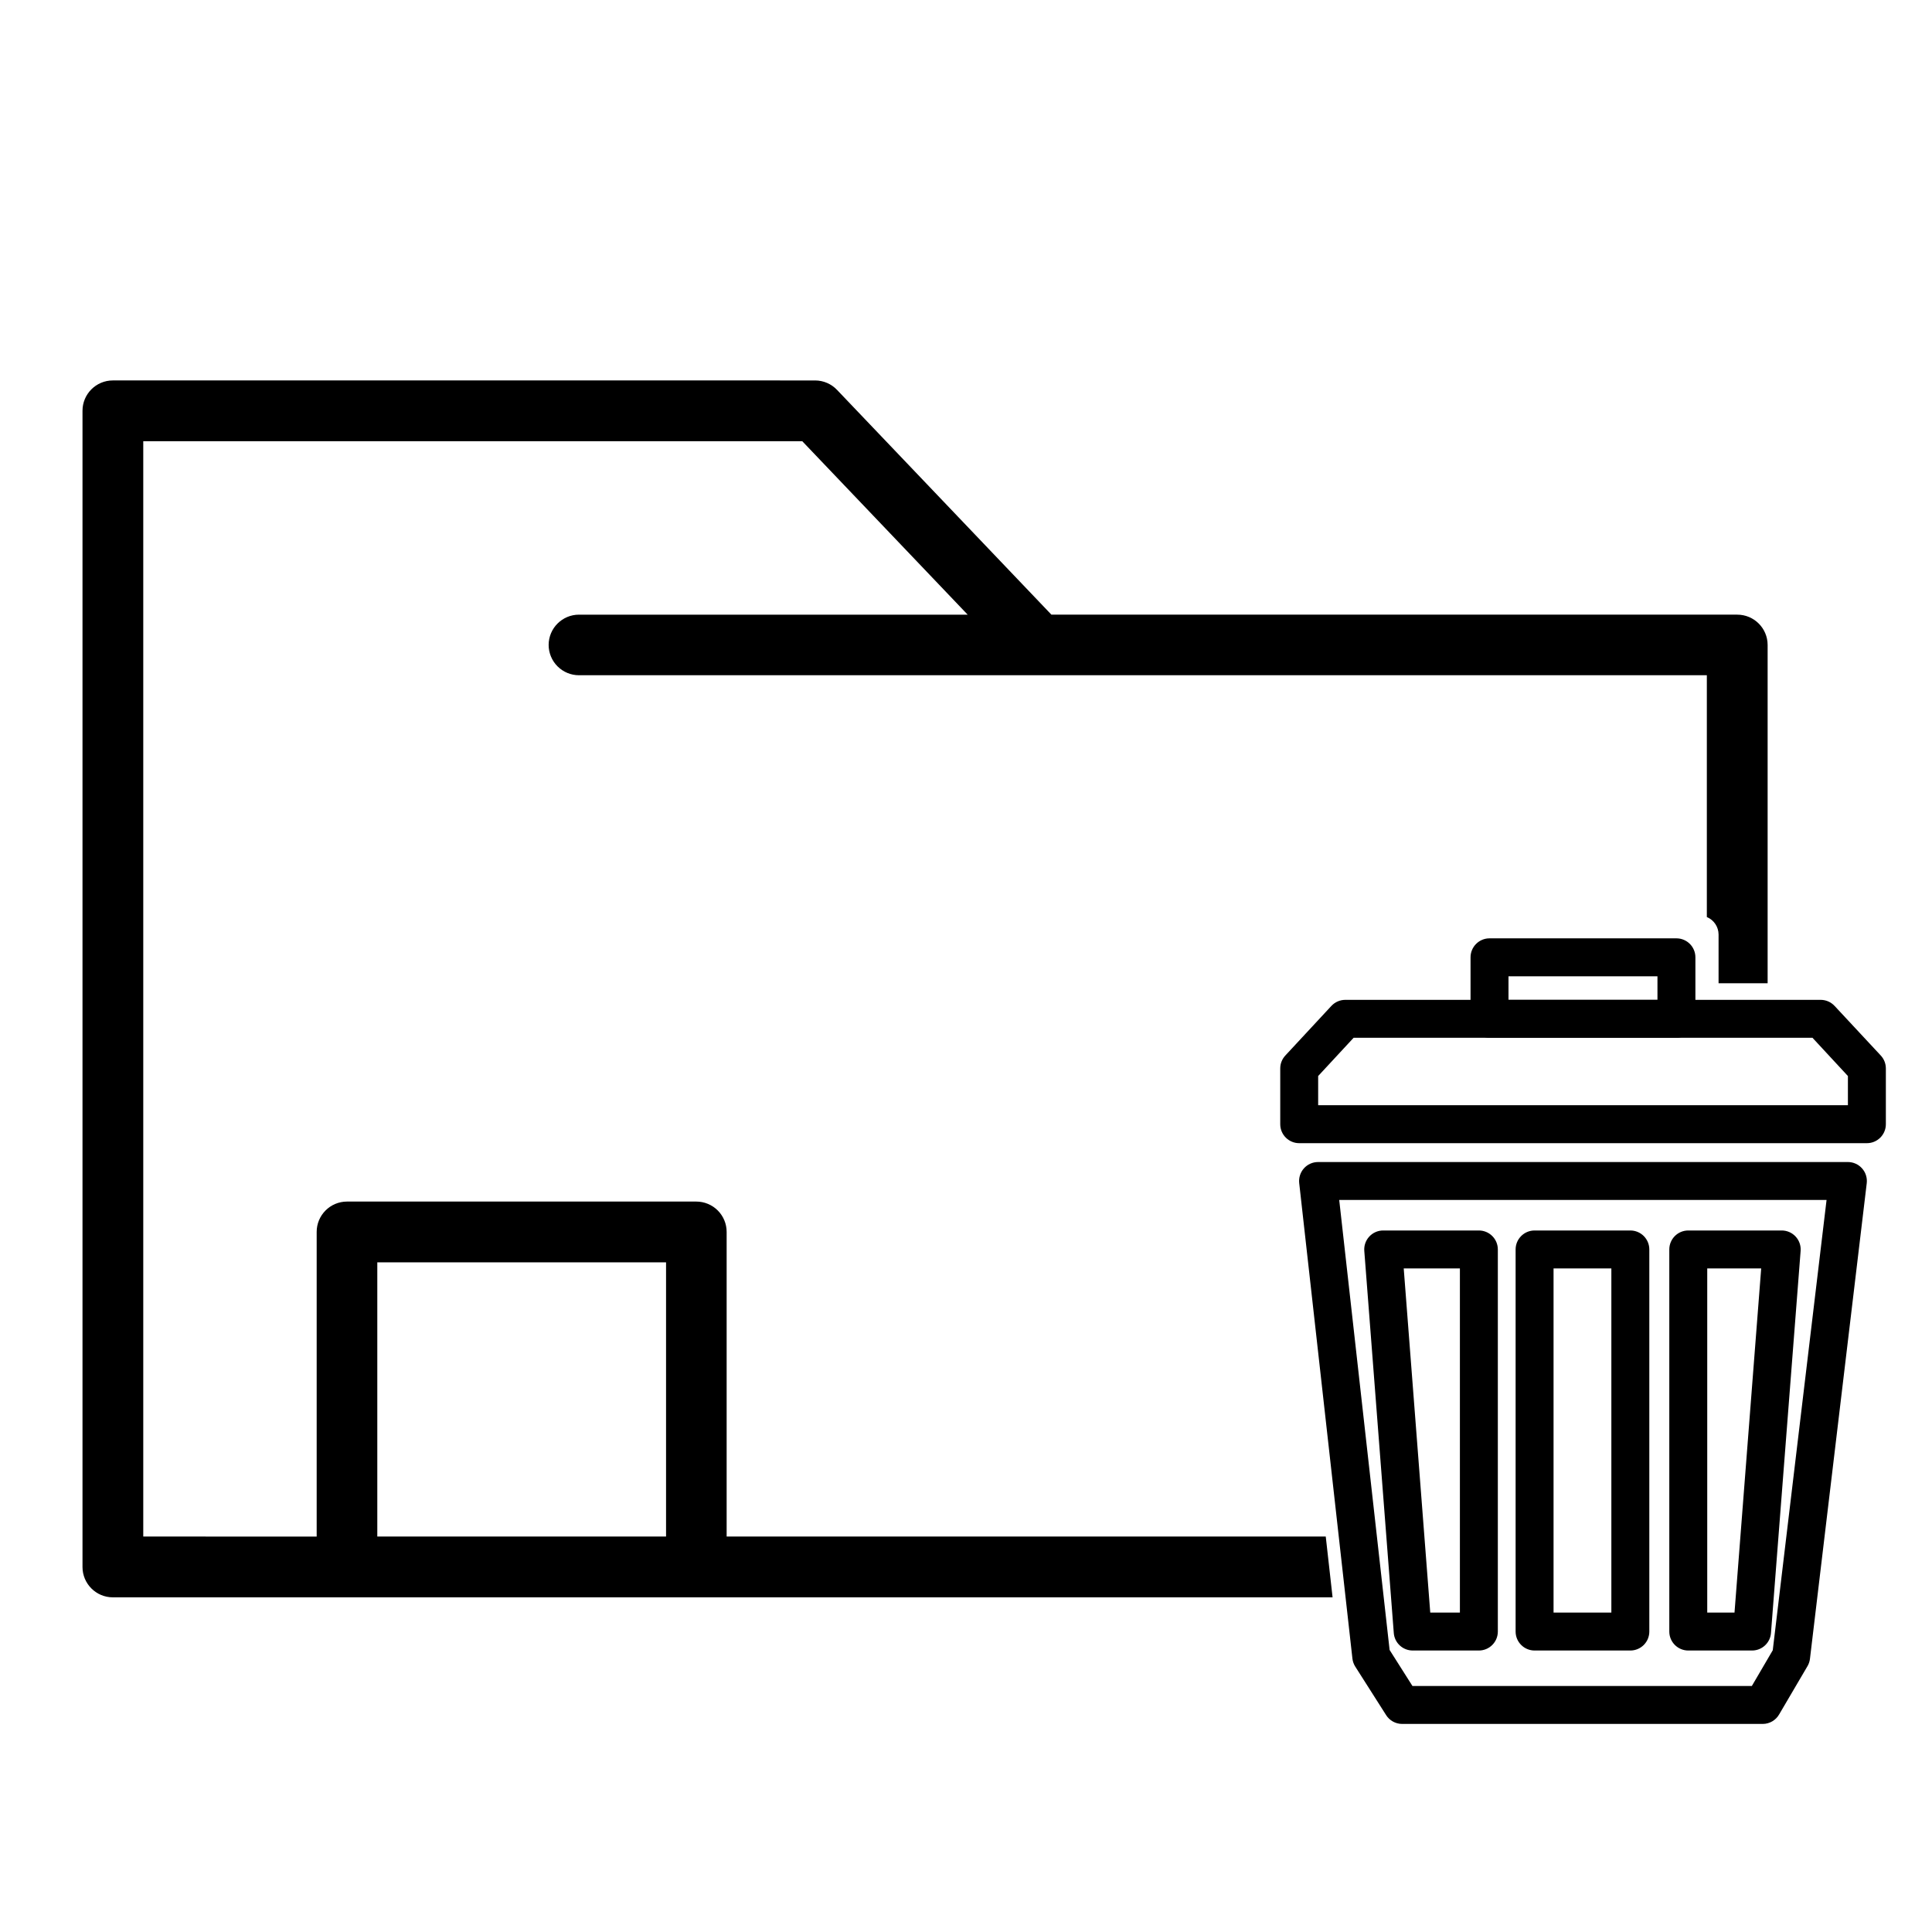
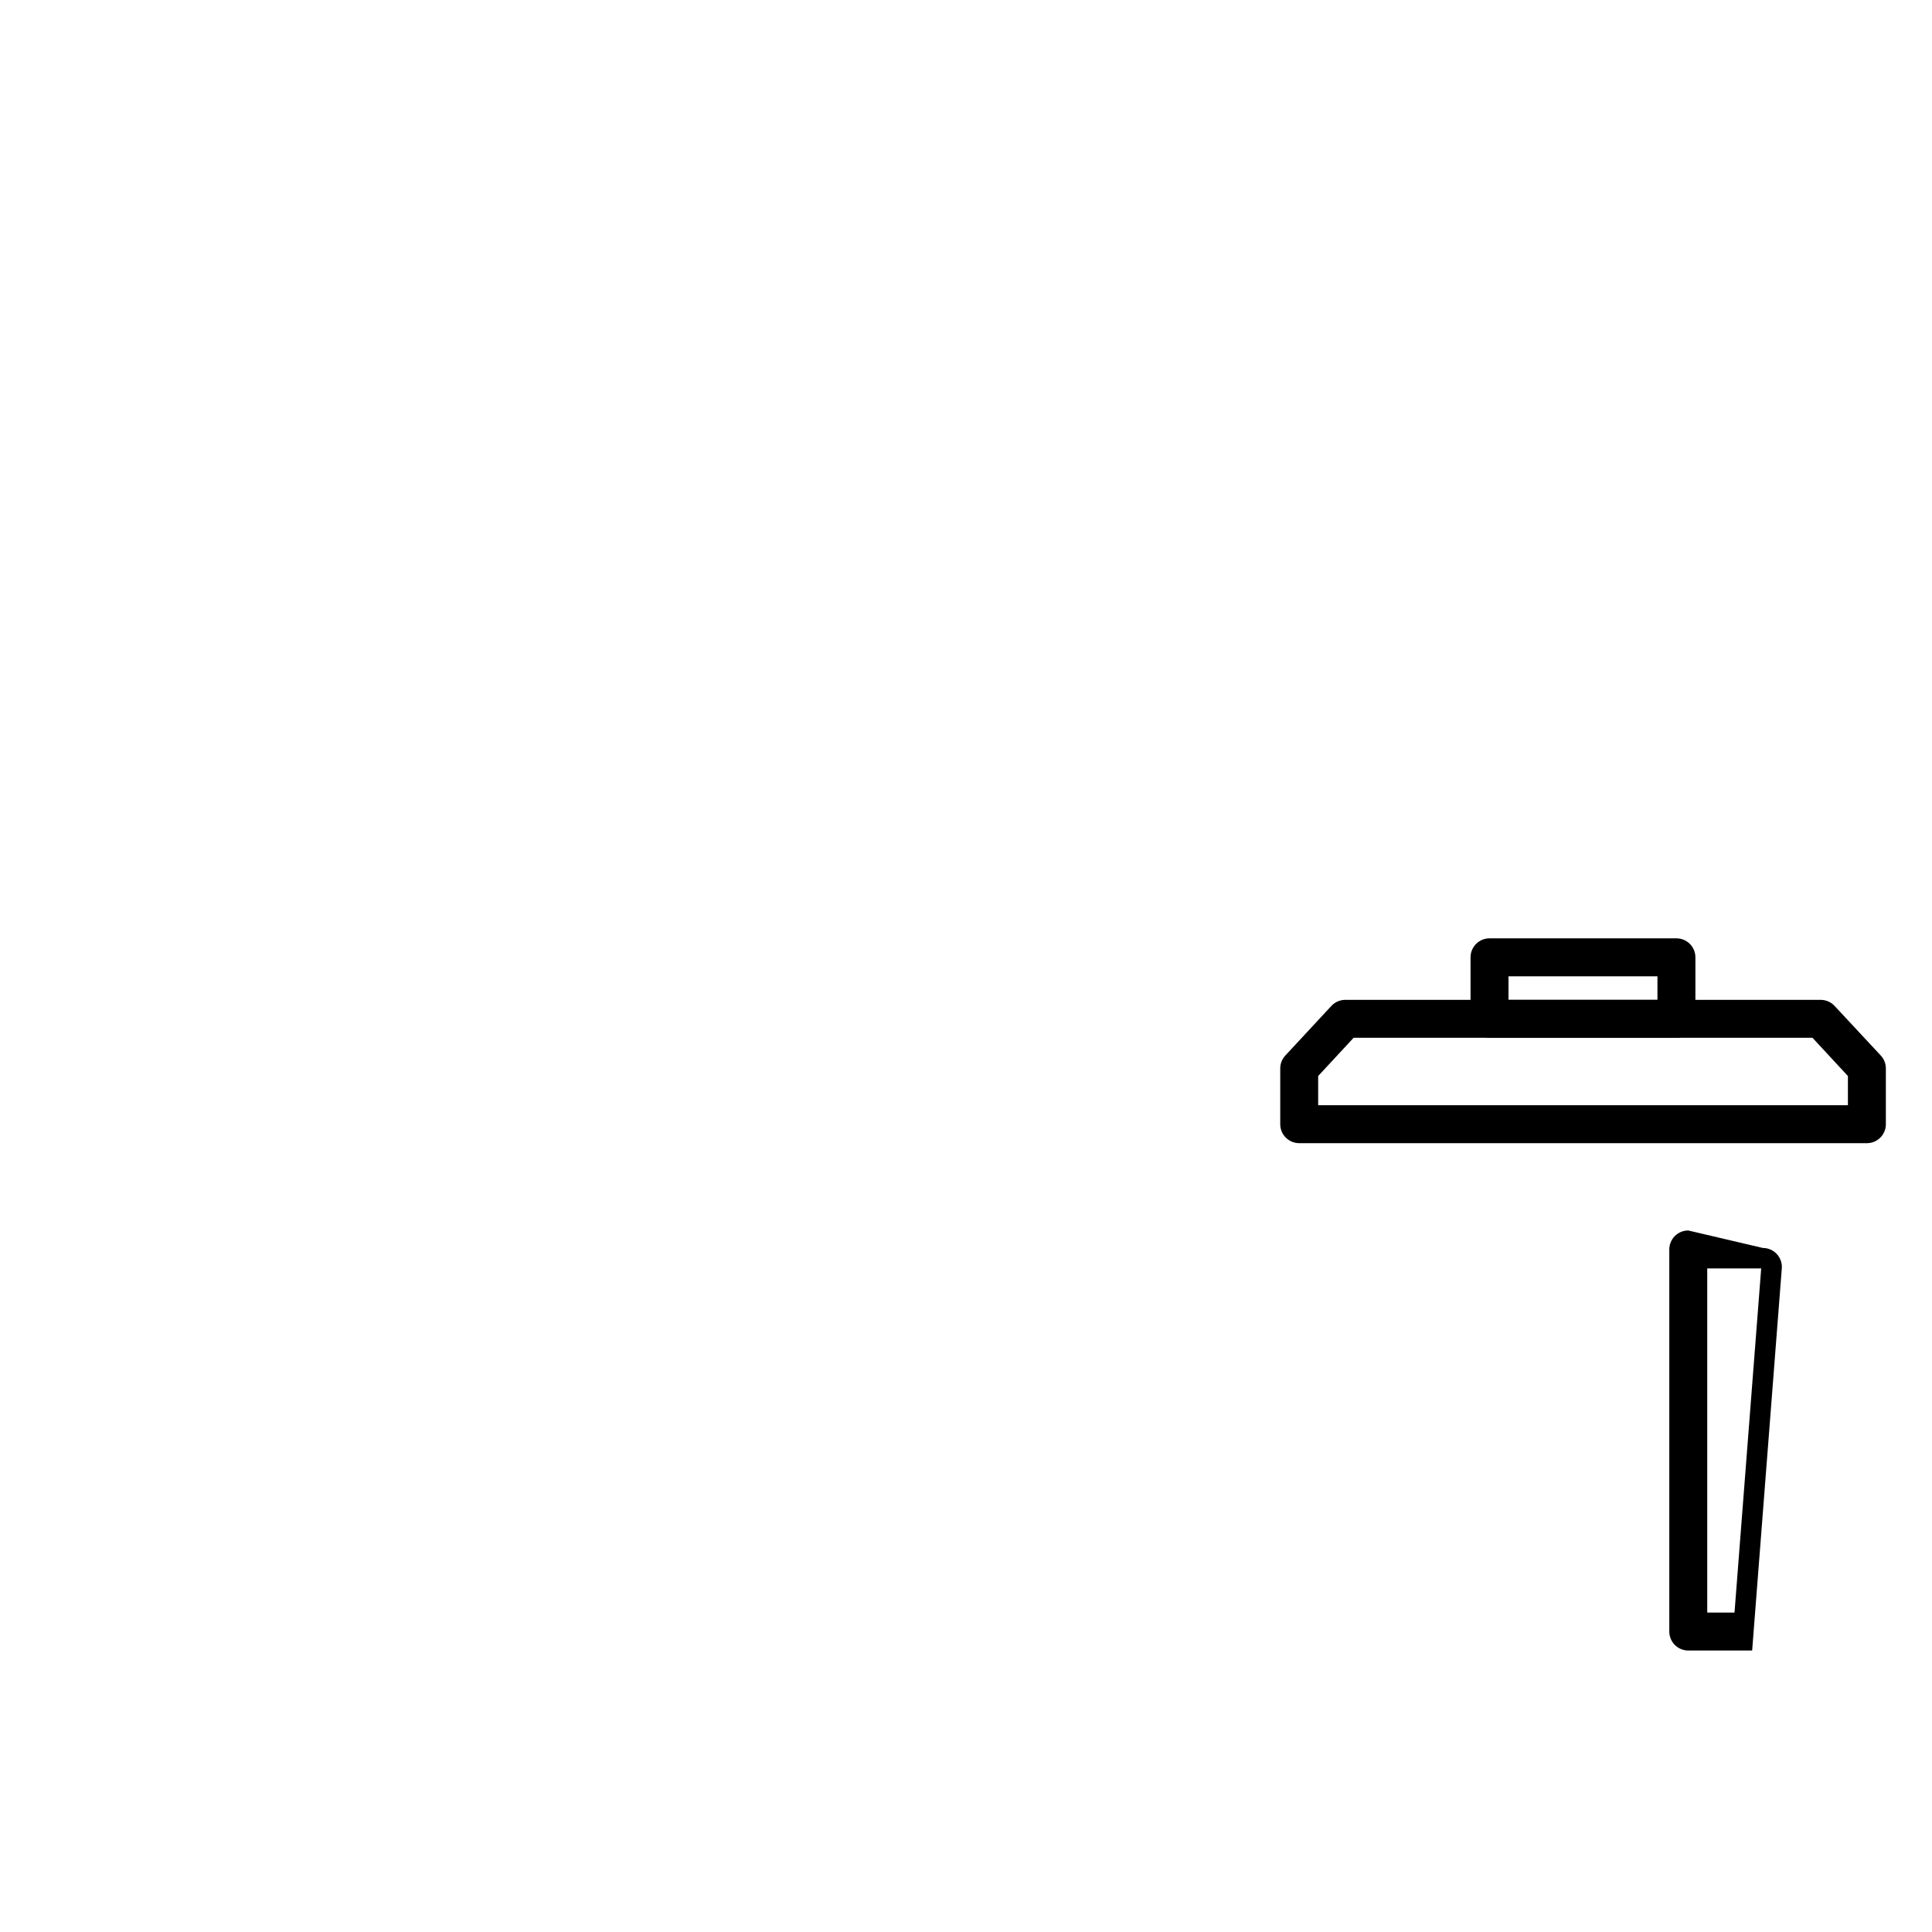
<svg xmlns="http://www.w3.org/2000/svg" fill="#000000" width="800px" height="800px" version="1.1" viewBox="144 144 512 512">
  <g>
-     <path d="m173.91 244.82c-4.449 0-8.051 3.609-8.047 8.055v306.38c-0.004 4.445 3.598 8.055 8.043 8.055h323.24l-1.809-16.109h-158.77v-80.719c0.004-2.137-0.844-4.184-2.352-5.695-1.508-1.512-3.559-2.359-5.691-2.359h-92.59c-4.434 0.016-8.02 3.621-8.012 8.055v80.723l-45.957-0.004v-290.28h174.64l43.836 45.969h-102.99c-4.434-0.008-8.039 3.578-8.055 8.012 0 2.137 0.848 4.184 2.359 5.691s3.559 2.356 5.695 2.352h298.88v64.082c1.875 0.773 3.098 2.598 3.109 4.625v12.918h13v-89.668c-0.016-4.434-3.621-8.016-8.055-8.012h-181.75l-56.797-59.551c-1.512-1.598-3.609-2.508-5.809-2.516zm70.078 233.71h76.523v72.668l-76.523-0.004z" />
    <path d="m500.52 408.97c-1.398 0-2.738 0.582-3.691 1.609l-12.215 13.16c-0.871 0.941-1.348 2.176-1.336 3.457v14.73c0 2.777 2.25 5.027 5.027 5.027h150.44c2.777 0 5.027-2.25 5.027-5.027v-14.73c0.012-1.281-0.465-2.516-1.332-3.457l-12.254-13.16h-0.004c-0.941-1.016-2.266-1.598-3.652-1.609zm2.199 10.055h121.61l9.387 10.133v7.738h-140.39v-7.738z" />
    <path d="m538.74 392.67c-2.777 0-5.027 2.25-5.031 5.027v16.301c0.004 2.777 2.254 5.027 5.031 5.027h49.531c2.777 0 5.027-2.25 5.027-5.027v-16.301c0-2.777-2.25-5.027-5.027-5.027zm5.027 10.055h39.477v6.246h-39.477z" />
-     <path d="m493.29 451.95c-1.426 0.004-2.785 0.613-3.738 1.676-0.949 1.066-1.406 2.484-1.25 3.902l14.102 126.01v-0.004c0.086 0.758 0.34 1.48 0.746 2.121l8.172 12.844v0.004c0.914 1.461 2.516 2.348 4.242 2.356h95.605c1.785-0.012 3.43-0.969 4.32-2.516l7.543-12.844c0.34-0.59 0.551-1.246 0.629-1.922l15.043-126.01c0.168-1.426-0.281-2.856-1.234-3.926-0.953-1.074-2.316-1.691-3.754-1.691zm5.617 10.055h129.15l-14.258 119.33-5.539 9.465h-89.949l-6.051-9.547z" />
-     <path d="m550.68 470.09c-2.773 0-5.027 2.25-5.027 5.027v101.26c0 2.777 2.254 5.027 5.027 5.027h25.379c2.773 0 5.027-2.25 5.027-5.027v-101.26c0-2.777-2.254-5.027-5.027-5.027zm5.027 10.055h15.32v91.207h-15.32z" />
-     <path d="m510.54 470.09c-1.398 0.004-2.731 0.594-3.676 1.621-0.949 1.031-1.422 2.406-1.312 3.797l7.816 101.26v0.004c0.203 2.621 2.394 4.641 5.027 4.633h17.52c2.773 0 5.027-2.25 5.027-5.027v-101.26c0-2.777-2.254-5.027-5.027-5.027zm5.461 10.055h14.887v91.207h-7.856z" />
-     <path d="m591.41 470.09c-2.777 0-5.027 2.25-5.027 5.027v101.26c0 2.777 2.25 5.027 5.027 5.027h16.93c2.617-0.012 4.785-2.027 4.988-4.633l7.856-101.26v-0.004c0.109-1.398-0.371-2.781-1.324-3.809-0.957-1.031-2.297-1.613-3.703-1.609zm5.027 10.055h14.297l-7.07 91.207h-7.227z" />
+     <path d="m591.41 470.09c-2.777 0-5.027 2.25-5.027 5.027v101.26c0 2.777 2.25 5.027 5.027 5.027h16.93l7.856-101.26v-0.004c0.109-1.398-0.371-2.781-1.324-3.809-0.957-1.031-2.297-1.613-3.703-1.609zm5.027 10.055h14.297l-7.07 91.207h-7.227z" />
  </g>
</svg>